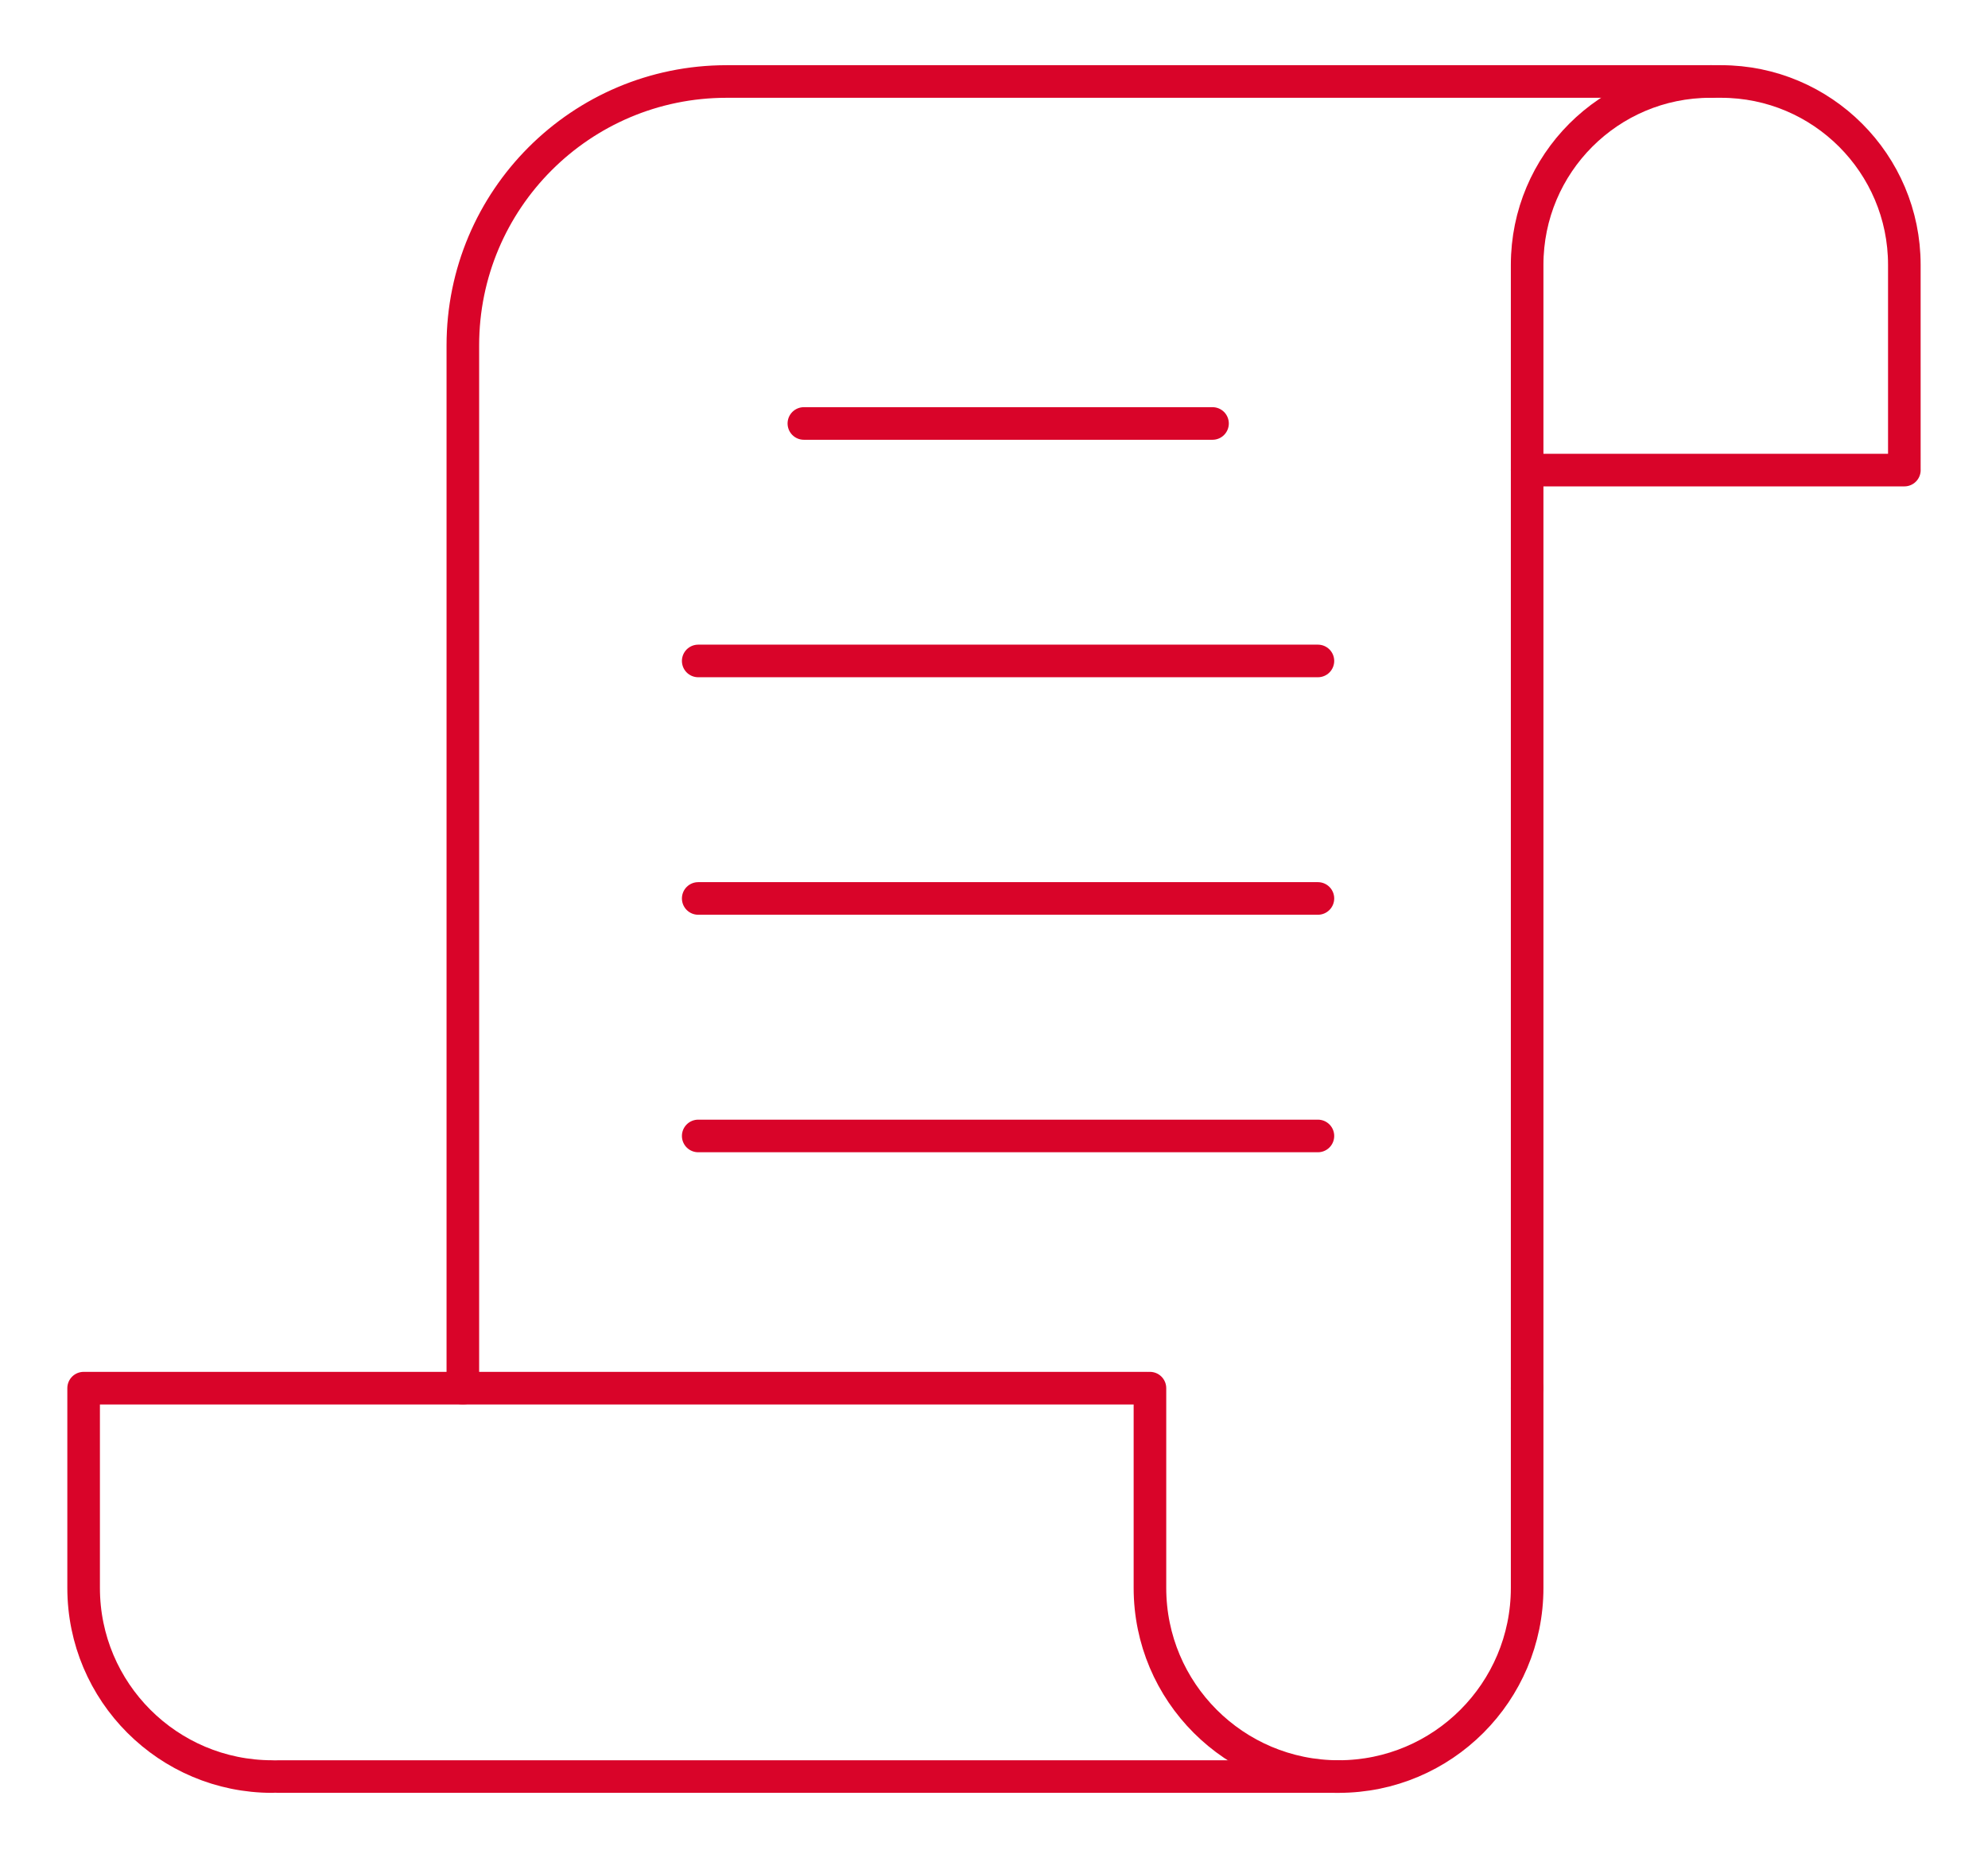
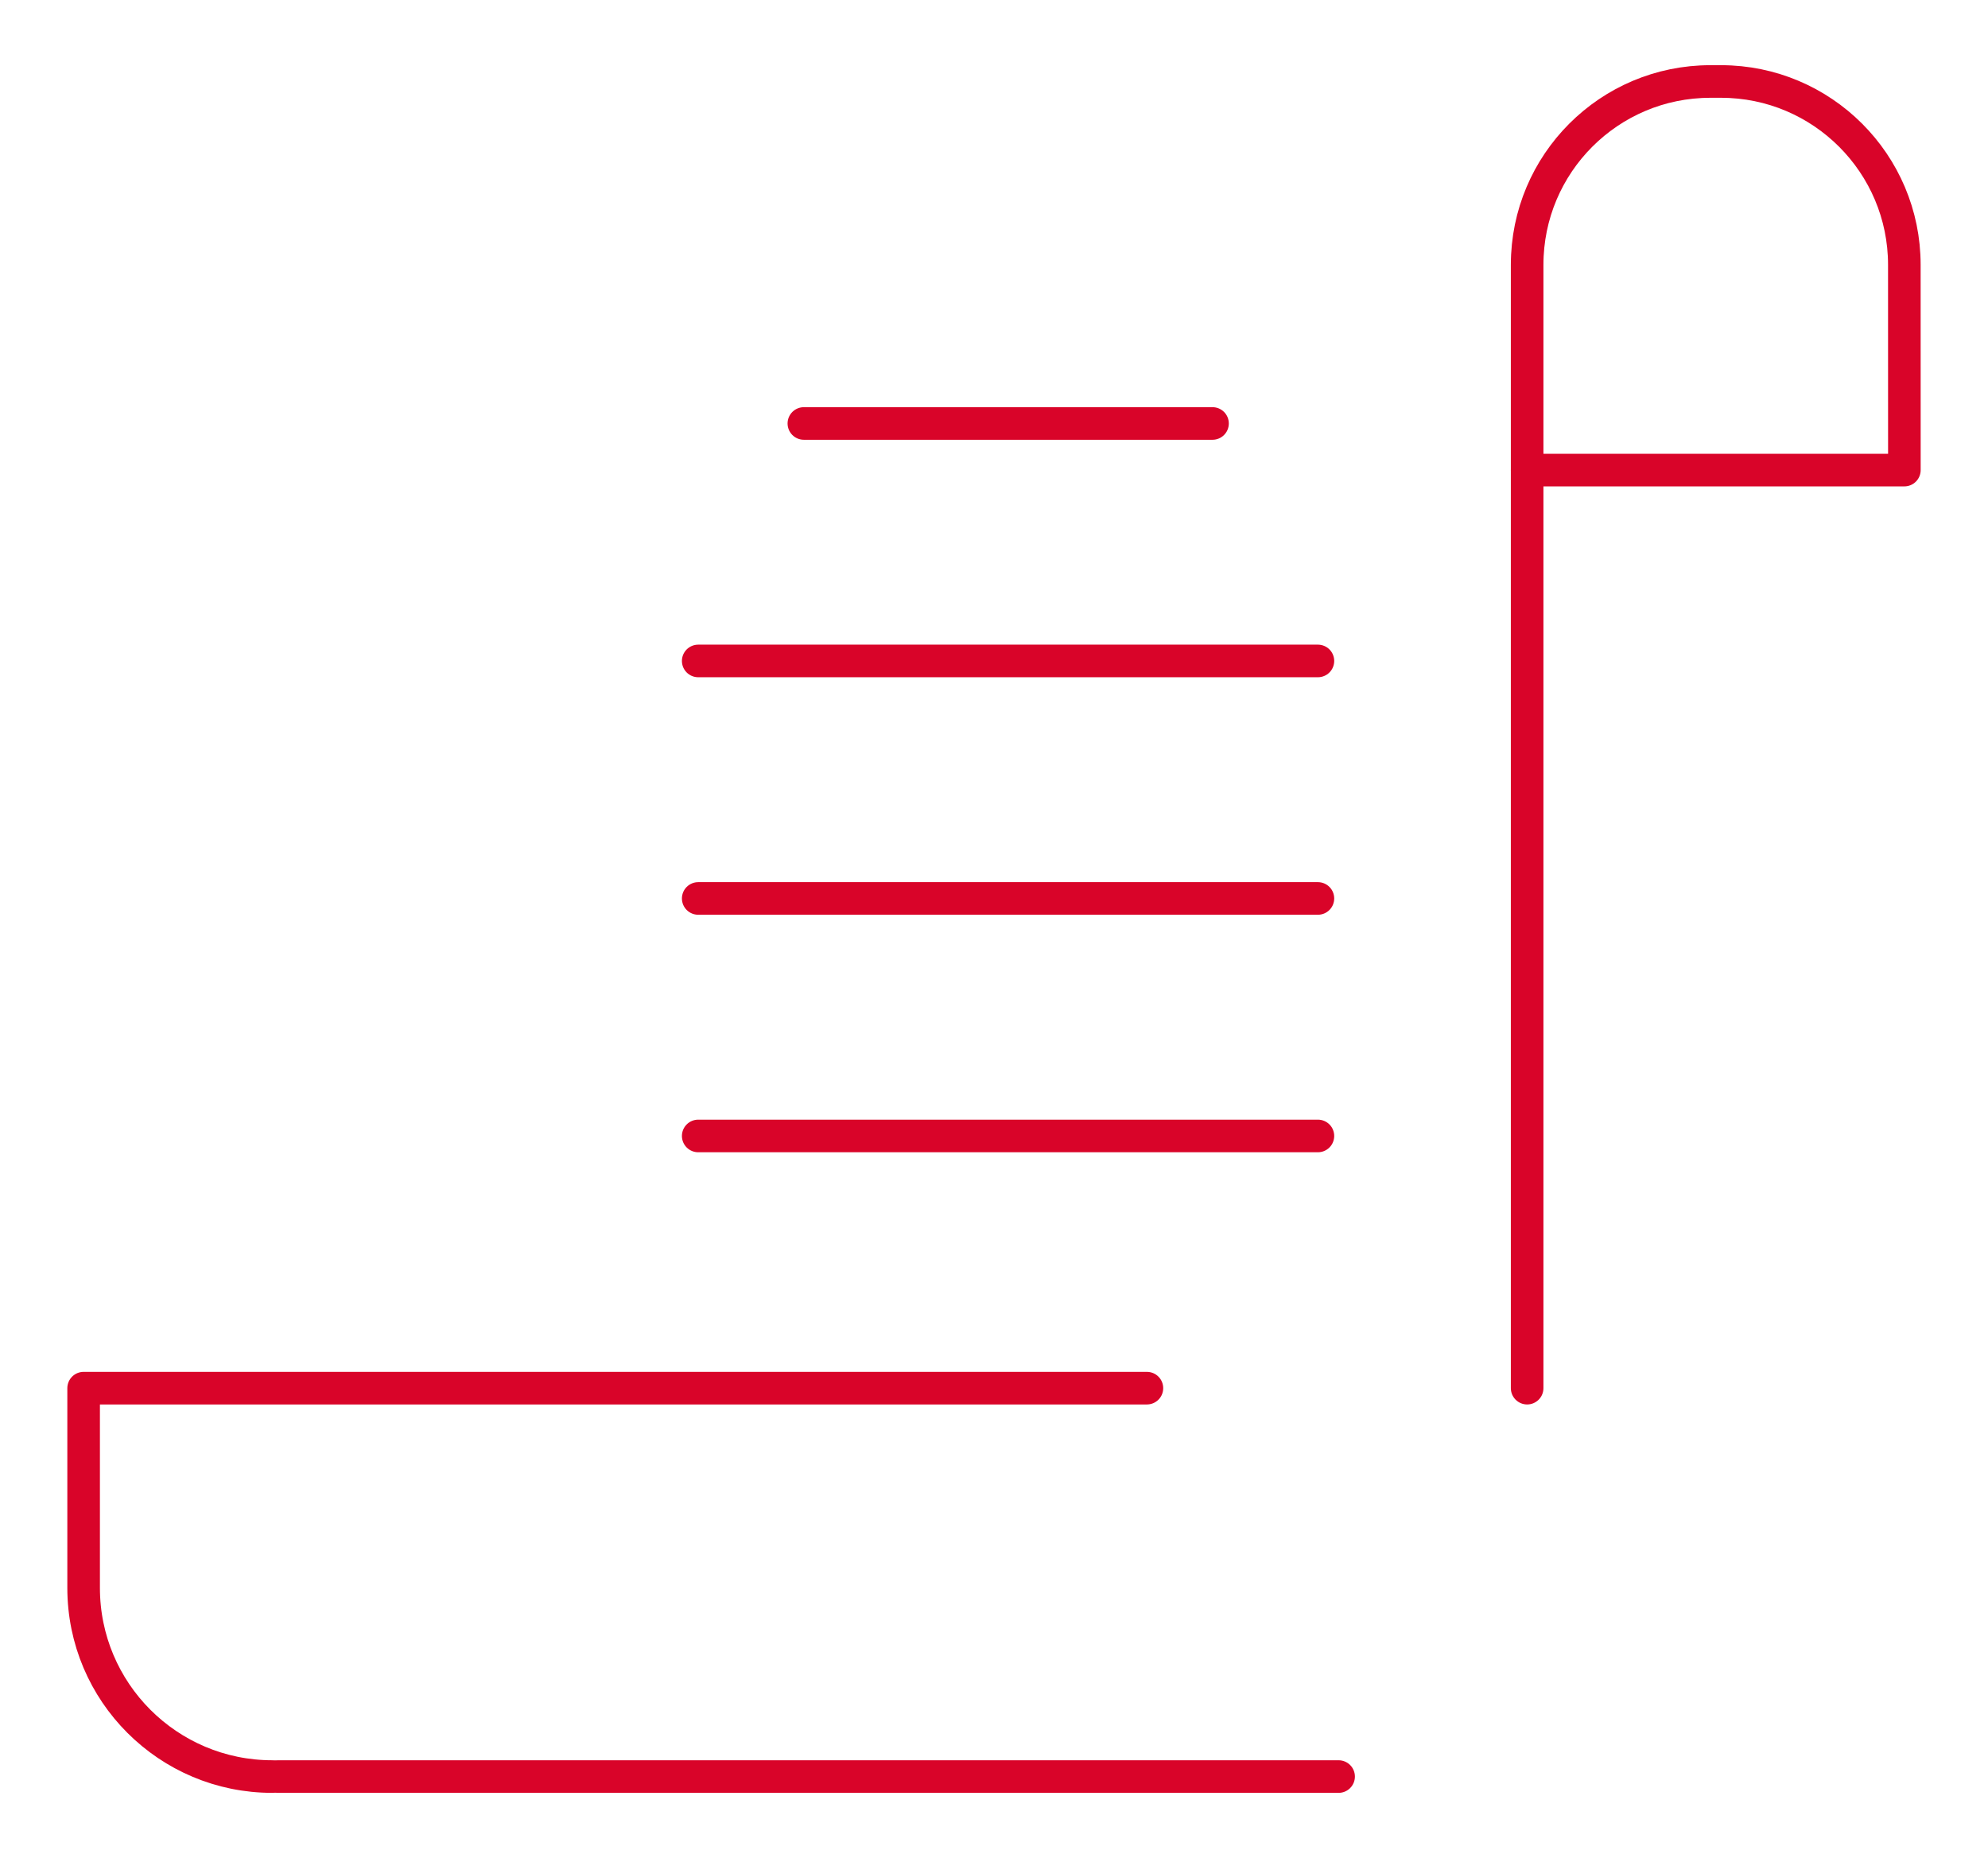
<svg xmlns="http://www.w3.org/2000/svg" version="1.1" id="Calque_1" x="0px" y="0px" width="61px" height="57px" viewBox="0 0 61 57" enable-background="new 0 0 61 57" xml:space="preserve">
  <g>
    <line fill="none" stroke="#D90429" stroke-linecap="round" stroke-linejoin="round" stroke-miterlimit="10" x1="41.074" y1="54.5" x2="8.534" y2="54.5" />
-     <path fill="none" stroke="#D90429" stroke-linecap="round" stroke-linejoin="round" stroke-miterlimit="10" d="M14.202,42.585   v-31.99c0-4.472,3.623-8.095,8.094-8.095h30.226" />
    <line fill="none" stroke="#D90429" stroke-linecap="round" stroke-linejoin="round" stroke-miterlimit="10" x1="46.859" y1="14.421" x2="46.859" y2="42.585" />
-     <path fill="none" stroke="#D90429" stroke-linecap="round" stroke-linejoin="round" stroke-miterlimit="10" d="M58.434,14.421   H46.859V8.124c0-3.104,2.514-5.624,5.623-5.624h0.328c3.102,0,5.623,2.52,5.623,5.624V14.421z" />
-     <path fill="none" stroke="#D90429" stroke-linecap="round" stroke-linejoin="round" stroke-miterlimit="10" d="M46.859,42.585   v6.128c0,3.196-2.592,5.787-5.785,5.787l0,0c-3.197,0-5.789-2.591-5.789-5.787v-6.128" />
+     <path fill="none" stroke="#D90429" stroke-linecap="round" stroke-linejoin="round" stroke-miterlimit="10" d="M58.434,14.421   H46.859V8.124c0-3.104,2.514-5.624,5.623-5.624h0.328c3.102,0,5.623,2.52,5.623,5.624z" />
    <path fill="none" stroke="#D90429" stroke-linecap="round" stroke-linejoin="round" stroke-miterlimit="10" d="M8.354,54.5   L8.354,54.5c-3.196,0-5.788-2.591-5.788-5.787v-6.128h32.626" />
    <line fill="none" stroke="#D90429" stroke-linecap="round" stroke-linejoin="round" stroke-miterlimit="10" x1="24.666" y1="12.991" x2="37.205" y2="12.991" />
    <line fill="none" stroke="#D90429" stroke-linecap="round" stroke-linejoin="round" stroke-miterlimit="10" x1="21.424" y1="20.276" x2="40.439" y2="20.276" />
    <line fill="none" stroke="#D90429" stroke-linecap="round" stroke-linejoin="round" stroke-miterlimit="10" x1="21.424" y1="27.562" x2="40.439" y2="27.562" />
    <line fill="none" stroke="#D90429" stroke-linecap="round" stroke-linejoin="round" stroke-miterlimit="10" x1="21.424" y1="34.848" x2="40.439" y2="34.848" />
  </g>
</svg>